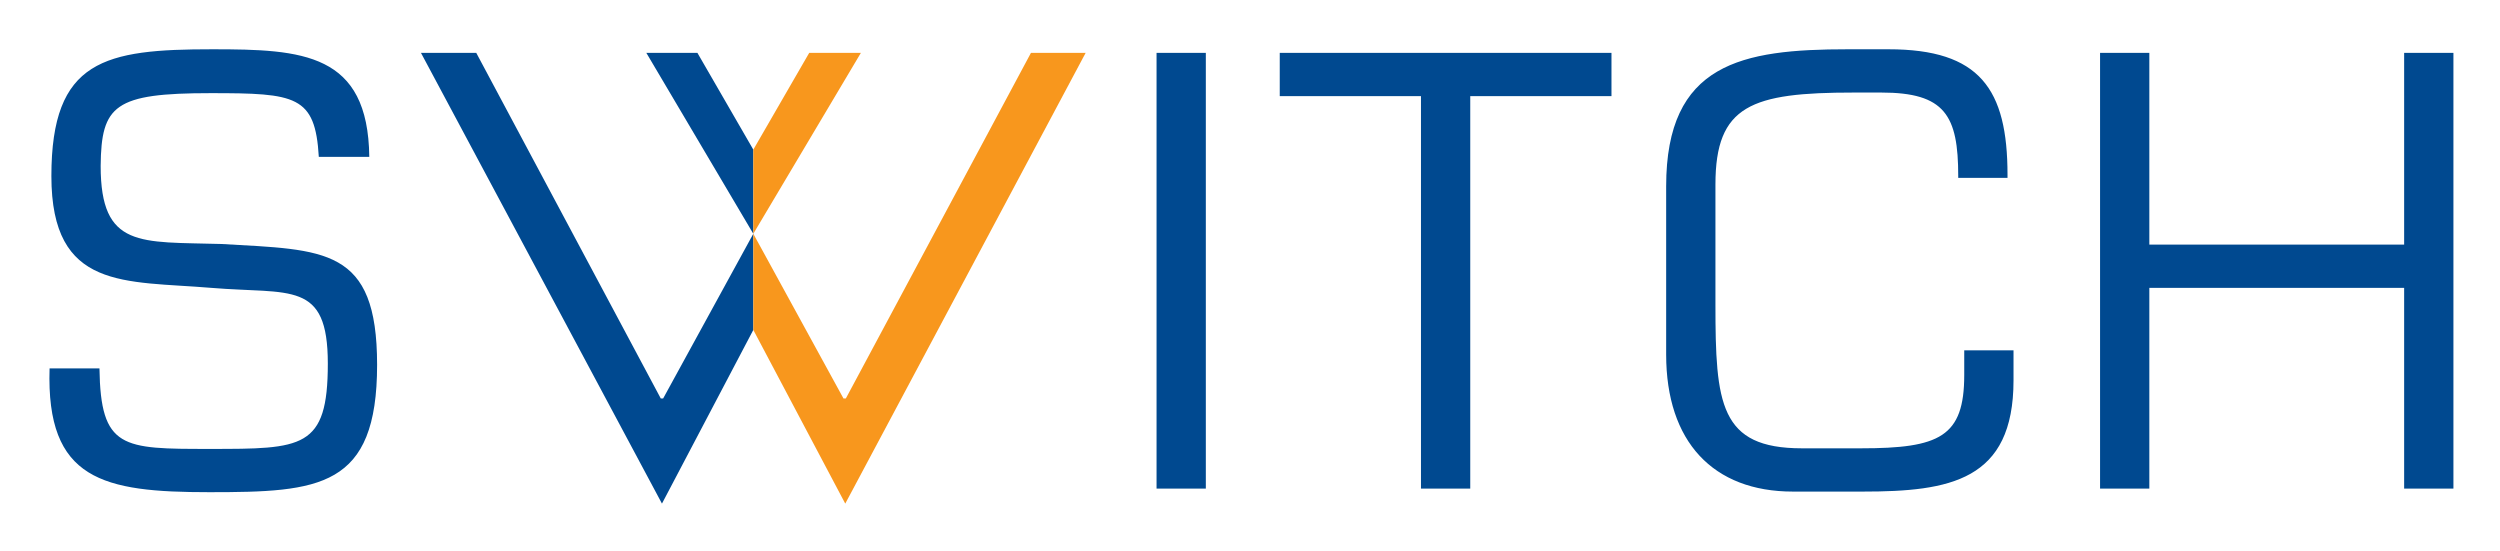
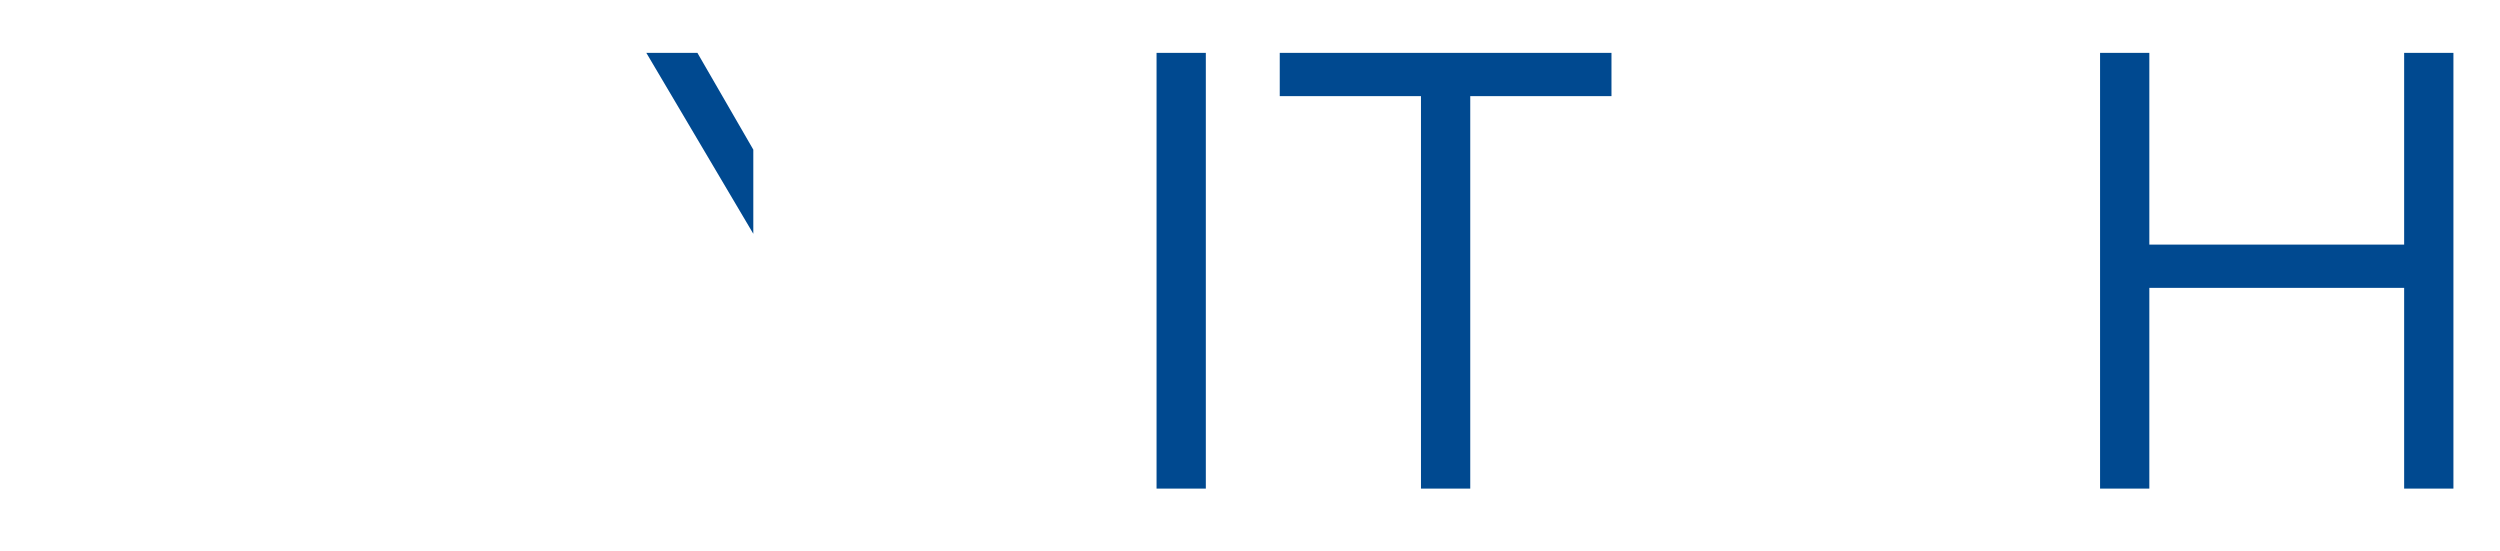
<svg xmlns="http://www.w3.org/2000/svg" role="img" viewBox="-8.25 76.50 416.00 91.75">
  <title>SWITCH logo</title>
  <style>svg {enable-background:new 0 0 400 245}</style>
  <style>.st0{fill-rule:evenodd;clip-rule:evenodd;fill:#004990}</style>
  <path d="M192.4 157.8h-8.2V85.3h8.2v72.5zm44 0h-8.2V92.5h-23.5v-7.2h55.2v7.2h-23.5v65.3zm163.6 0h-8.2v-33.4h-42.4v33.4h-8.2V85.3h8.2v31.9h42.4V85.3h8.2v72.5zM99.3 85.3l17.8 30.1v-14l-9.3-16.1z" class="st0" />
-   <path fill="#004990" d="M325.8 106.2v-.6c0-14.3-4.6-20.9-19.8-20.9h-6.8c-17.6 0-30.2 2.3-30.2 22.8v28c0 14.5 7.8 22.8 21.1 22.8h11.6c14.5 0 25.1-1.8 25.1-18.5v-5h-8.2v4.1c0 10.3-4.1 12.2-17.2 12.2h-9.8c-13.7 0-14.4-7.4-14.4-24v-19.9c0-13.2 6-15.3 23-15.3h4.6c10.6 0 12.8 3.8 12.8 13.9v.3h8.2zM27.1 84.7C9.2 84.7.3 86.4.3 105.8c0 19.1 12.3 17.4 26.6 18.6 13.2 1.1 19.4-1.3 19.4 12.6 0 14.2-4.2 14.2-19.7 14.2-14.5 0-18.1 0-18.3-13.4H0c-.6 18.6 8.9 20.6 26.6 20.6 18.3 0 27.9-.7 27.9-21.2 0-19.6-8.7-19.1-25.9-20.1-13.5-.4-20.1.8-20.1-13C8.6 94 10.8 92 26.8 92c14.2 0 17.4.4 18 10.6h8.4C53 85.3 42.1 84.7 27.1 84.7z" />
-   <path d="M101.7 142.8L71 85.3h-9.2l40.1 75 15.2-28.9v-16l-15 27.4z" class="st0" />
-   <path fill="#f8971d" fill-rule="evenodd" d="M135 85.3l-17.9 30.1v-14l9.3-16.1zm-2.5 57.5l30.8-57.5h9.1l-40 75-15.3-28.9v-16l15 27.4z" clip-rule="evenodd" />
</svg>